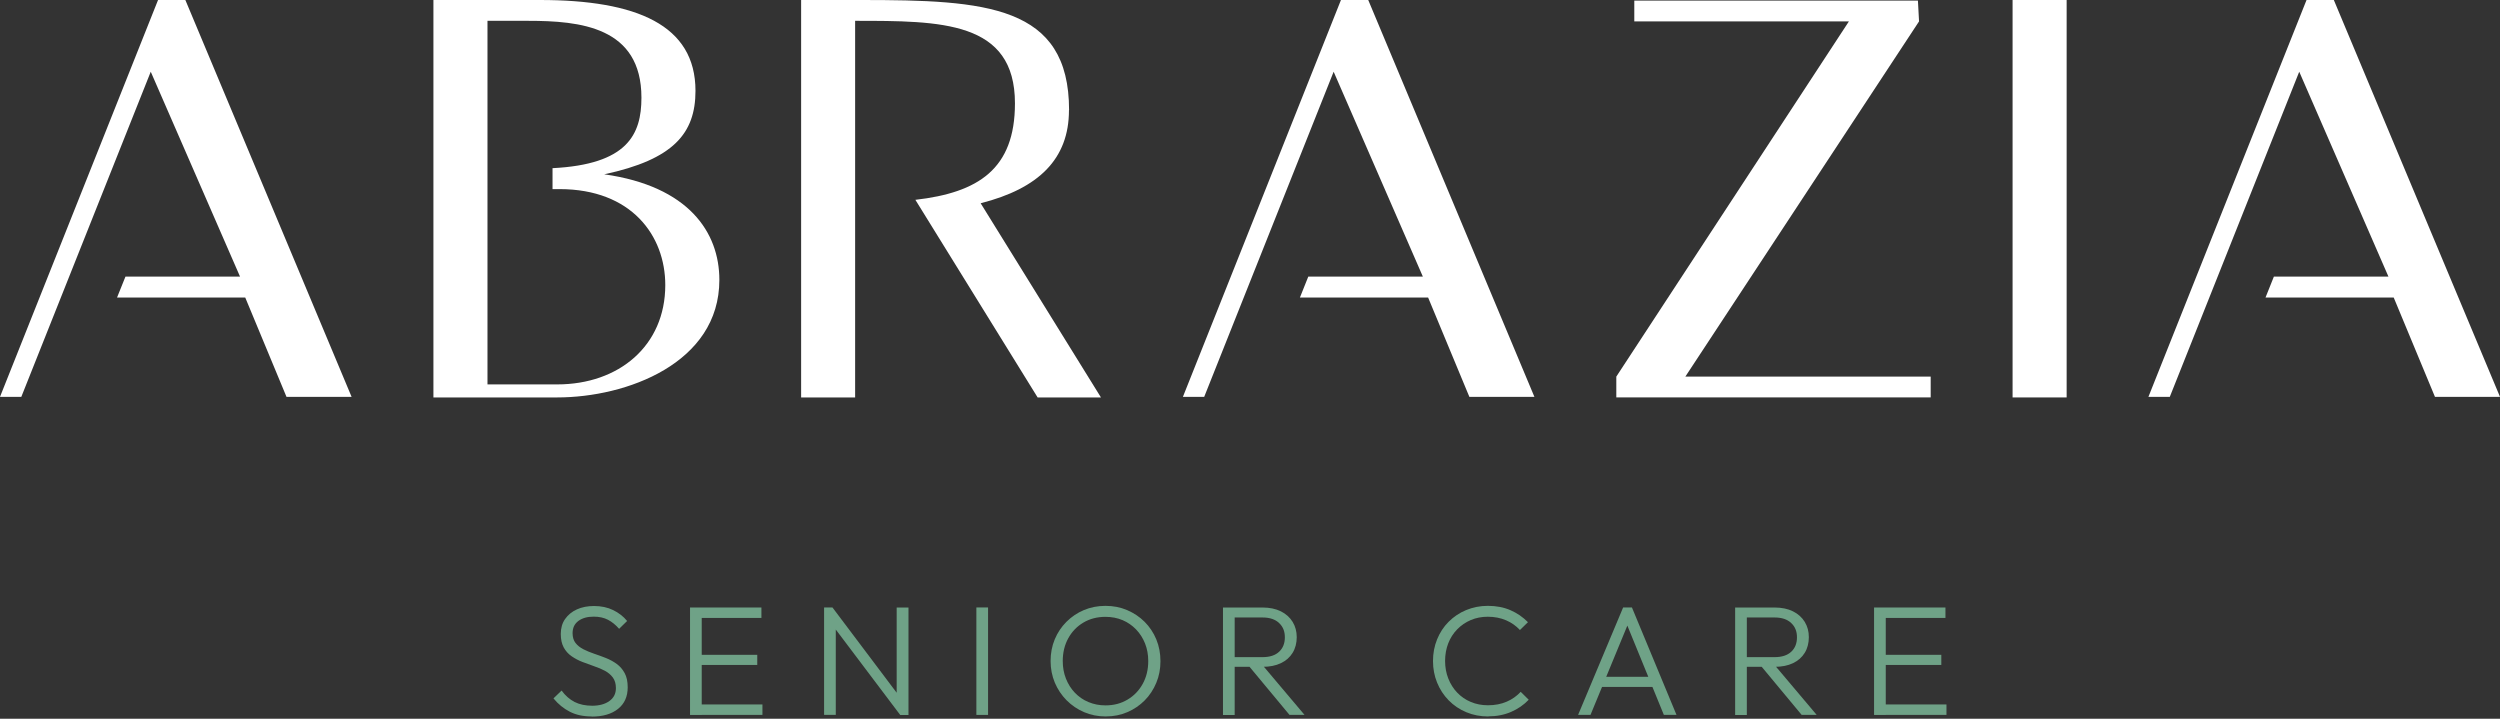
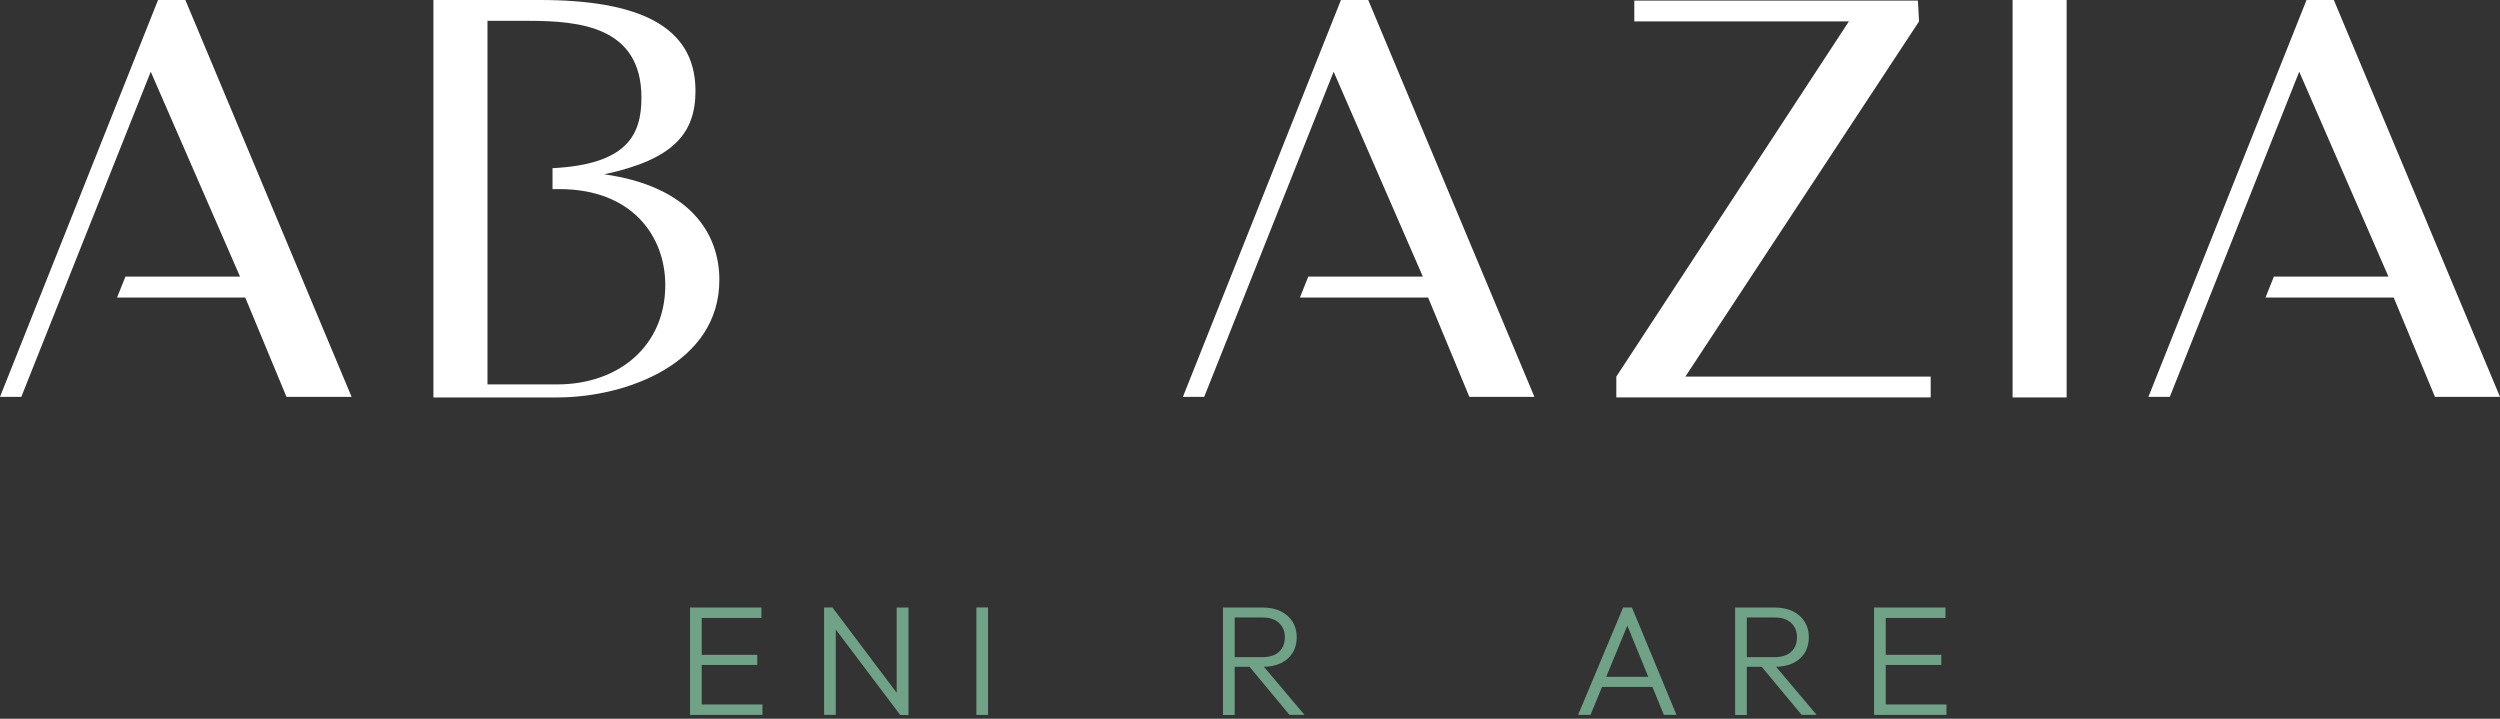
<svg xmlns="http://www.w3.org/2000/svg" fill="none" height="46" viewBox="0 0 160 46" width="160">
  <rect x="0" y="0" width="160" height="46" fill="#333333" stroke="none" />
  <clipPath id="a">
    <path d="m0 0h160v45.854h-160z" />
  </clipPath>
  <g clip-path="url(#a)">
    <path d="m38.673 11.155c4.425-.946 5.838-2.616 5.838-5.34 0-4.216-3.756-5.815-9.966-5.815h-6.806v25.436h7.923c4.425 0 10.377-2.182 10.377-7.522 0-3.05-1.971-5.997-7.365-6.758m-3.012 13.445h-4.463v-23.268h2.602c3.312 0 7.251.375 7.251 4.917 0 2.375-.908 4.271-5.69 4.513v1.34h.448c4.611 0 6.768 2.98 6.768 6.142 0 3.889-2.974 6.357-6.917 6.357" fill="#fff" />
    <path d="m132.265 0h-3.46v25.436h3.46z" fill="#fff" />
    <path d="m10.115 0-10.115 25.398h1.364l8.284-20.808 5.713 13.111h-7.331l-.539 1.34h8.204l2.64 6.357h4.167l-10.639-25.398z" fill="#fff" />
    <path d="m85.821 0-10.115 25.398h1.363l8.284-20.808 5.709 13.111h-7.331l-.536 1.34h8.204l2.64 6.357h4.163l-10.635-25.398z" fill="#fff" />
-     <path d="m68.421 7.051c0-6.724-5.317-7.051-13.317-7.051h-3.832v25.436h3.456v-24.103c5.504 0 10.229 0 10.229 5.281 0 4.208-2.344 5.711-6.373 6.175l7.824 12.647h4.053l-7.699-12.428c3.719-.946 5.652-2.835 5.652-5.96" fill="#fff" />
    <path d="m104.595.037v1.332h13.735l-14.886 22.734v1.332h.965 19.155v-1.332h-15.702l14.957-22.734-.072-1.332z" fill="#fff" />
    <path d="m147.618 0-10.119 25.398h1.368l8.284-20.808 5.708 13.111h-7.33l-.536 1.34h8.204l2.64 6.357h4.163l-10.635-25.398z" fill="#fff" />
    <g fill="#6fa287">
-       <path d="m37.88 45.854c-.547 0-1.018-.1-1.413-.304-.395-.204-.745-.486-1.045-.854l.52-.501c.239.327.517.568.832.731.315.16.695.241 1.132.241s.817-.1 1.094-.301c.281-.2.418-.475.418-.828 0-.275-.065-.497-.194-.675-.129-.174-.3-.319-.505-.43-.209-.111-.437-.208-.691-.293-.251-.085-.501-.178-.752-.275-.251-.096-.479-.219-.691-.364-.213-.145-.38-.334-.505-.56-.125-.226-.19-.516-.19-.868 0-.375.091-.694.277-.957.186-.267.437-.471.756-.616.319-.145.684-.215 1.094-.215.456 0 .866.085 1.223.26.357.174.657.405.896.698l-.513.501c-.22-.252-.456-.445-.714-.579s-.562-.2-.912-.2c-.41 0-.737.093-.984.278-.247.186-.368.445-.368.779 0 .26.065.471.19.631.125.16.296.293.505.401.213.108.441.2.691.286.251.085.501.174.752.275.251.1.482.226.691.379.209.152.376.349.505.586s.194.538.194.905c0 .594-.205 1.054-.619 1.384s-.972.493-1.683.493" />
      <path d="m44.652 45.085h4.144v.668h-4.144zm0-3.177h3.813v.649h-3.813zm0-3.028h4.079v.668h-4.079zm-.49 0h.748v6.877h-.748z" />
      <path d="m57.611 45.754-.224-.828v-6.045h.756v6.877h-.532zm0 0-4.448-5.897.114-.98 4.44 5.897-.102.98zm-4.869 0v-6.877h.532l.216.868v6.005h-.748z" />
      <path d="m63.236 38.877h-.748v6.877h.748z" />
-       <path d="m70.746 45.145c.532 0 1.003-.122 1.417-.371.414-.245.737-.583.972-1.009s.353-.913.353-1.458c0-.405-.068-.779-.205-1.125-.137-.341-.327-.642-.574-.898-.247-.256-.535-.456-.862-.594-.33-.141-.699-.212-1.101-.212-.524 0-.995.122-1.405.364-.414.245-.737.579-.972 1.006-.235.427-.353.913-.353 1.458 0 .408.068.783.205 1.128.137.345.327.649.574.905.247.256.535.457.87.594.334.141.695.211 1.083.211m.019.709c-.497 0-.961-.093-1.386-.275s-.798-.438-1.121-.761c-.319-.323-.57-.698-.752-1.128-.179-.43-.27-.891-.27-1.384 0-.494.087-.961.266-1.388.178-.427.425-.798.748-1.121.319-.319.691-.572 1.113-.75.422-.178.881-.271 1.383-.271.501 0 .961.089 1.386.271.425.182.801.43 1.121.75.319.319.57.694.748 1.124.178.43.266.894.266 1.395s-.087.954-.266 1.384-.425.805-.741 1.125c-.315.319-.688.572-1.109.753s-.881.275-1.383.275" />
      <path d="m82.528 45.753-2.64-3.177.726-.23 2.875 3.407zm-3.775-3.076v-.62h2.047c.463 0 .817-.115 1.063-.345s.368-.538.368-.924c0-.386-.121-.679-.368-.913-.247-.237-.6-.356-1.063-.356h-2.047v-.638h2.047c.456 0 .851.082 1.177.245.327.163.577.39.752.675.175.286.262.612.262.98s-.087.713-.262.998c-.175.286-.425.508-.752.664-.327.156-.718.234-1.177.234zm-.482-3.796h.748v6.877h-.748z" />
-       <path d="m95.252 45.854c-.505 0-.972-.089-1.405-.271-.433-.178-.809-.434-1.132-.761-.319-.327-.566-.705-.741-1.135-.175-.43-.262-.891-.262-1.384 0-.493.087-.954.262-1.384.175-.43.418-.805.737-1.124.319-.319.691-.572 1.121-.75.429-.178.893-.271 1.39-.271.539 0 1.022.093 1.447.278.425.185.798.442 1.12.768l-.513.501c-.247-.267-.543-.475-.889-.624-.349-.148-.737-.226-1.166-.226-.395 0-.76.07-1.09.212-.331.141-.619.338-.87.594-.251.256-.441.557-.574.898-.133.345-.201.72-.201 1.124s.068.783.205 1.128c.137.345.327.649.574.905.247.256.535.456.87.594.334.141.699.211 1.094.211.448 0 .851-.078 1.2-.23.353-.152.649-.364.896-.631l.513.508c-.315.327-.688.586-1.124.776-.437.189-.923.286-1.462.286" />
      <path d="m102.316 43.315h3.681v.649h-3.681zm-1.318 2.438 2.883-6.877h.562l2.853 6.877h-.809l-2.484-6.075h.296l-2.507 6.075h-.797z" />
      <path d="m115.306 45.753-2.639-3.177.725-.23 2.875 3.407zm-3.775-3.076v-.62h2.043c.464 0 .817-.115 1.064-.345s.368-.538.368-.924c0-.386-.121-.679-.368-.913-.247-.237-.6-.356-1.064-.356h-2.043v-.638h2.043c.456 0 .851.082 1.178.245.326.163.577.39.752.675.175.286.262.612.262.98s-.087.713-.262.998c-.175.286-.426.508-.752.664-.327.156-.718.234-1.178.234zm-.482-3.796h.748v6.877h-.748z" />
      <path d="m120.43 45.085h4.144v.668h-4.144zm0-3.177h3.814v.649h-3.814zm0-3.028h4.079v.668h-4.079zm-.49 0h.748v6.877h-.748z" />
    </g>
  </g>
</svg>